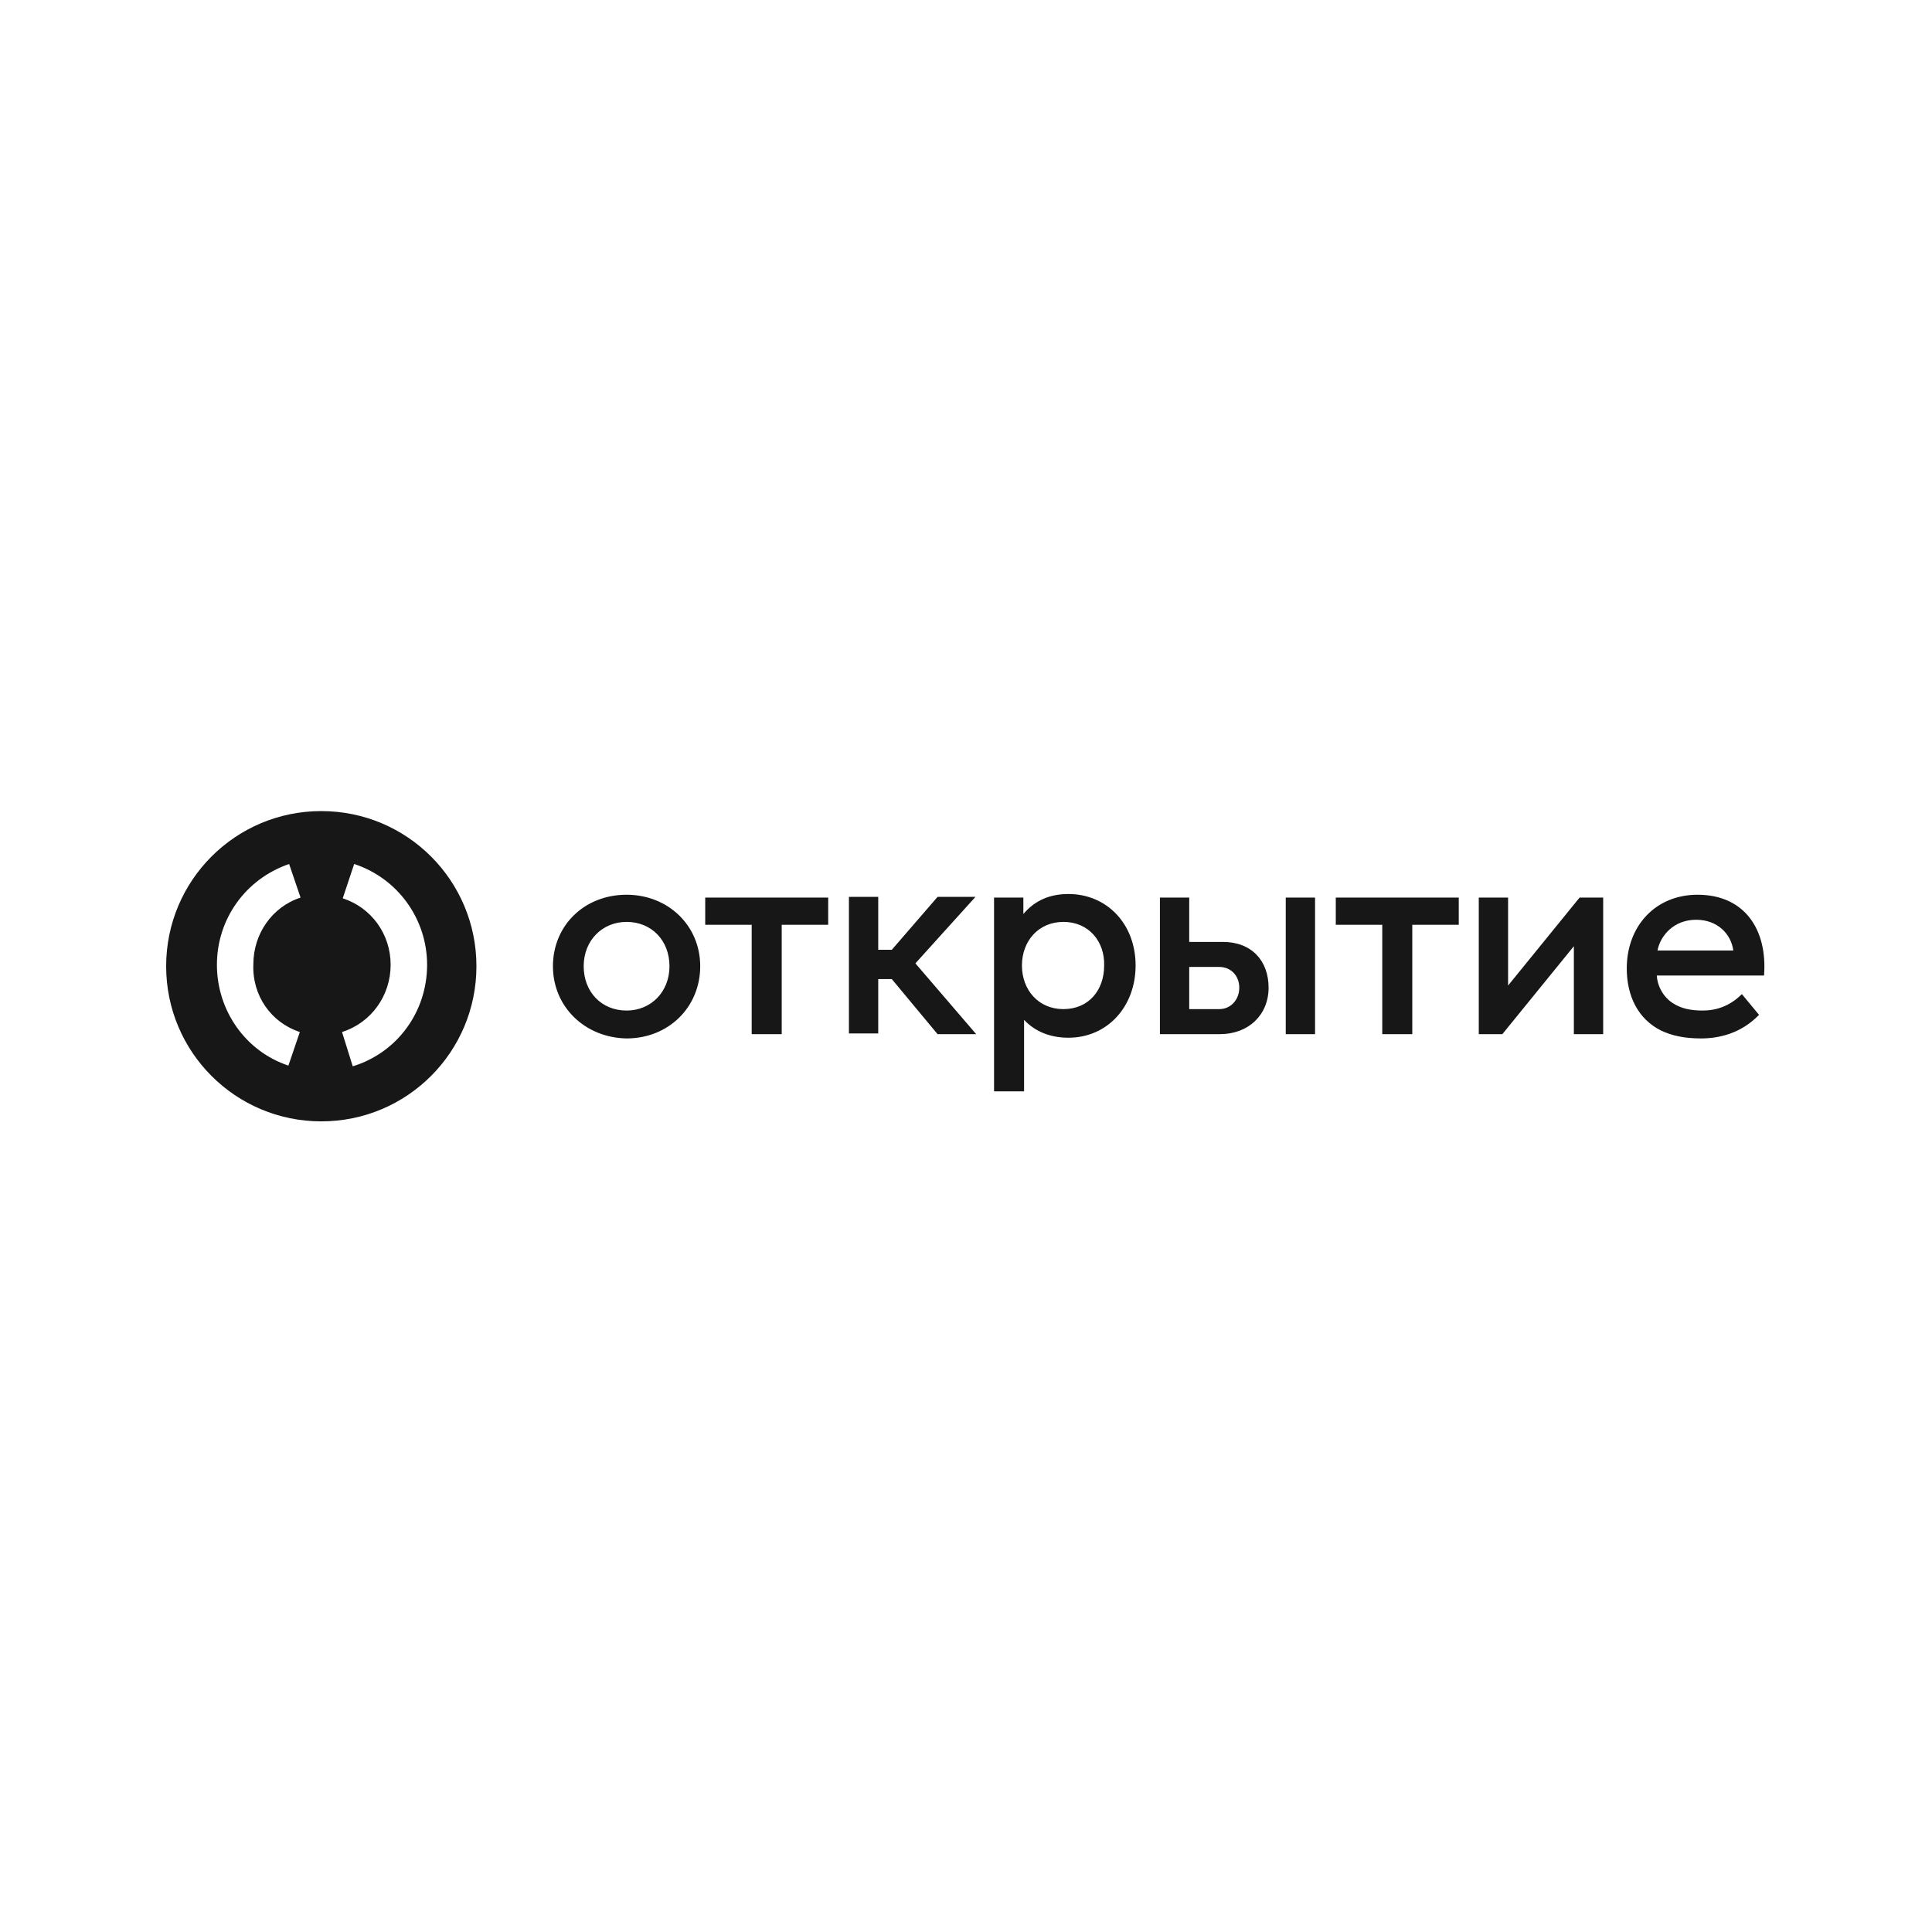
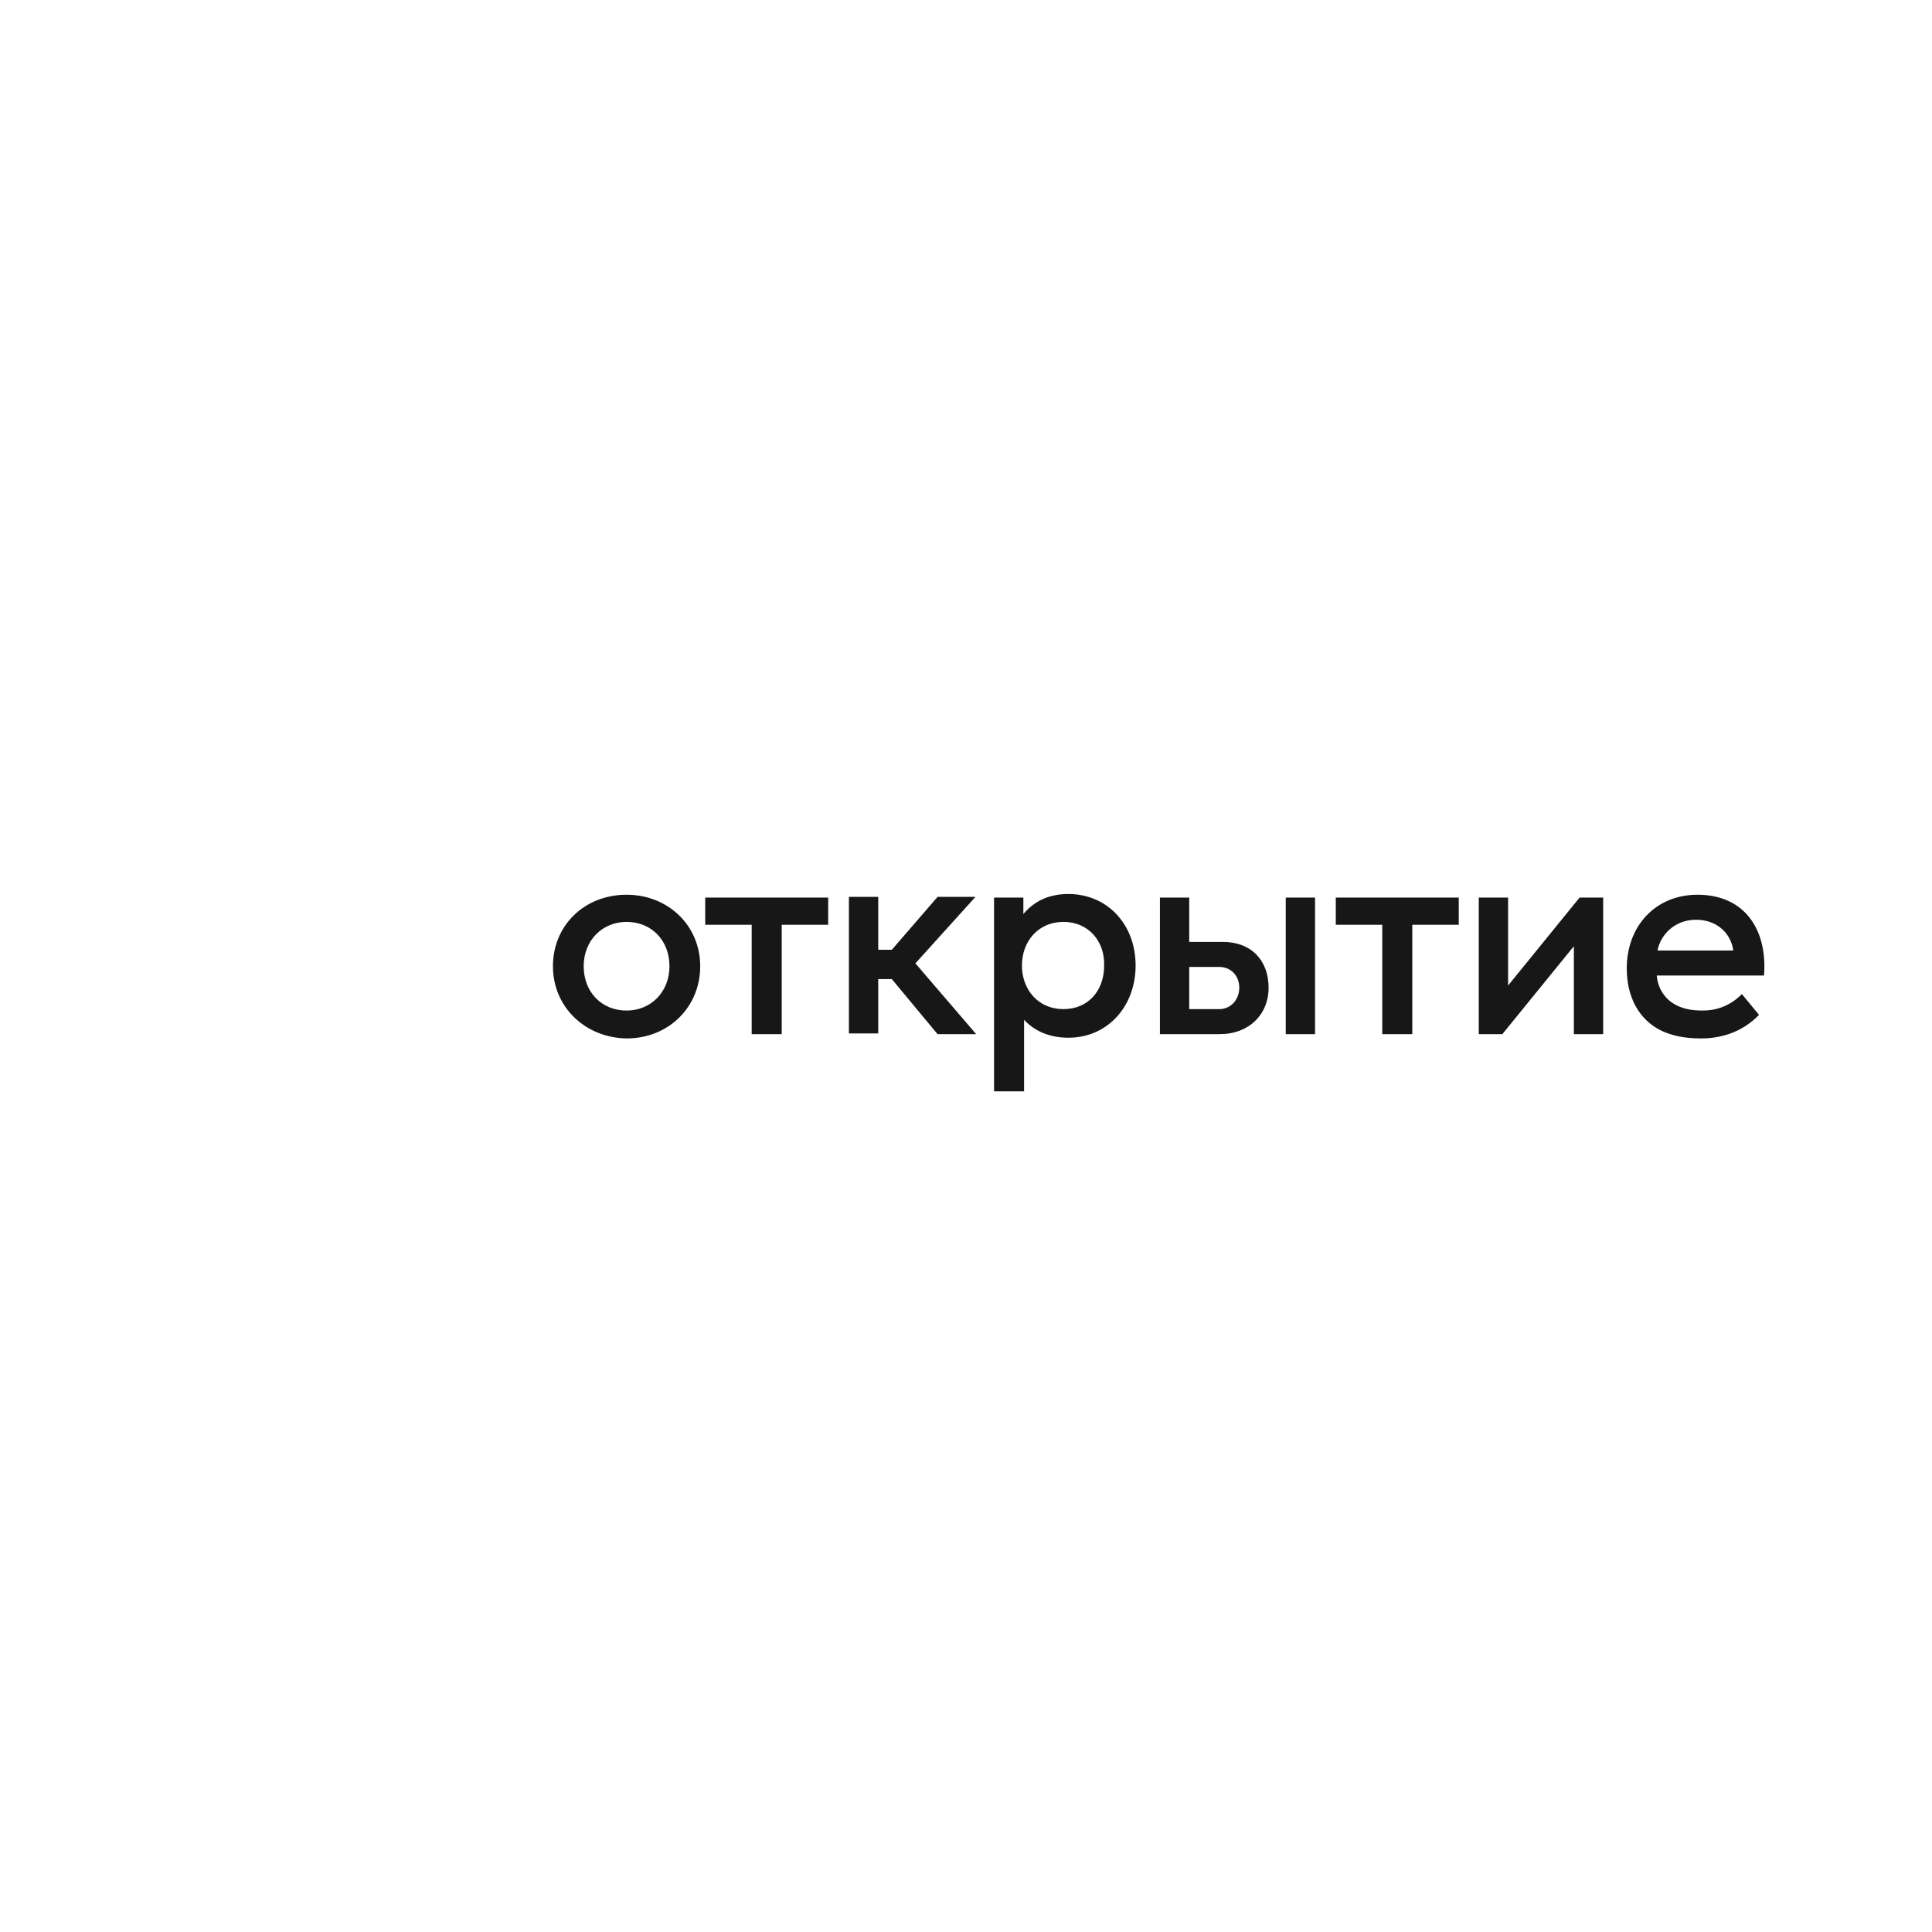
<svg xmlns="http://www.w3.org/2000/svg" width="1000" height="1000" viewBox="0 0 1000 1000" fill="none">
-   <path d="M166.3 419.816C121.895 419.816 86 455.711 86 500.117C86 544.522 121.895 580.417 166.3 580.417C210.706 580.417 246.6 544.522 246.6 500.117C246.6 455.711 210.706 419.816 166.3 419.816ZM155.199 534.161L149.278 551.553C127.075 544.152 112.273 523.06 112.273 499.377C112.273 475.694 127.075 454.971 149.648 447.2L155.569 464.592C140.767 469.403 131.146 483.465 131.146 499.006C130.406 515.289 140.397 529.35 155.199 534.161ZM182.582 551.923L177.032 534.161C192.204 529.35 202.195 515.289 202.195 499.377C202.195 483.465 192.204 469.773 177.402 464.962L183.322 447.2C205.895 454.601 221.067 475.694 221.067 499.377C221.067 523.8 205.525 544.892 182.582 551.923Z" fill="#171717" />
  <path d="M901.589 514.548L910.47 525.28C901.219 534.901 889.747 537.491 880.496 537.491C871.615 537.491 865.324 536.011 859.773 533.421C847.932 527.5 842.011 515.658 842.011 501.227C842.011 479.394 856.813 463.112 878.646 463.112C903.069 463.112 914.91 481.244 913.06 504.927H857.553C857.923 510.848 861.253 516.399 866.064 519.359C870.135 521.949 874.945 523.059 881.236 523.059C888.267 523.059 895.298 520.839 901.589 514.548ZM857.923 491.975H897.148C896.038 483.464 889.007 476.063 877.906 476.063C866.434 476.063 859.403 484.204 857.923 491.975ZM485.286 535.271H505.268L473.814 498.636L504.898 464.222H485.286L461.603 491.605H454.572V464.222H439.4V534.901H454.572V506.777H461.603L485.286 535.271ZM550.414 477.174C537.462 477.174 528.951 487.165 528.951 499.746C528.951 512.328 537.462 522.319 550.414 522.319C563.366 522.319 571.507 512.698 571.507 499.746C571.877 487.535 563.736 477.174 550.414 477.174ZM553.004 462.742C572.987 462.742 587.789 478.284 587.789 499.746C587.789 520.839 573.357 537.121 553.004 537.121C543.383 537.121 535.612 533.791 530.061 527.87V564.875H514.519V464.592H529.691V473.103C535.612 466.072 543.383 462.742 553.004 462.742ZM754.68 464.592H691.402V478.654H715.455V535.271H730.997V478.654H755.05V464.592H754.68ZM428.668 464.592H365.02V478.654H389.073V535.271H404.615V478.654H428.668V464.592V464.592ZM346.518 500.116C346.518 486.795 337.267 477.174 324.315 477.174C311.733 477.174 302.112 486.795 302.112 500.116C302.112 513.438 311.363 523.059 324.315 523.059C336.897 523.059 346.518 513.438 346.518 500.116ZM286.2 500.116C286.2 479.024 302.482 463.112 324.315 463.112C345.778 463.112 362.43 479.024 362.43 500.116C362.43 521.209 346.148 537.491 324.315 537.491C302.852 537.121 286.2 521.209 286.2 500.116ZM829.799 464.592V535.271H814.627V489.755L777.623 535.271H765.411V464.592H780.583V510.108L817.588 464.592H829.799V464.592ZM680.67 535.271H665.499V464.592H680.67V535.271ZM641.445 511.218C641.445 504.927 637.005 500.487 631.084 500.487H615.542V522.319H631.084C637.005 522.319 641.445 517.509 641.445 511.218ZM656.617 511.218C656.617 525.28 646.256 535.271 631.454 535.271H600.37V464.592H615.542V487.535H632.934C647.736 487.535 656.617 497.156 656.617 511.218Z" fill="#171717" />
</svg>